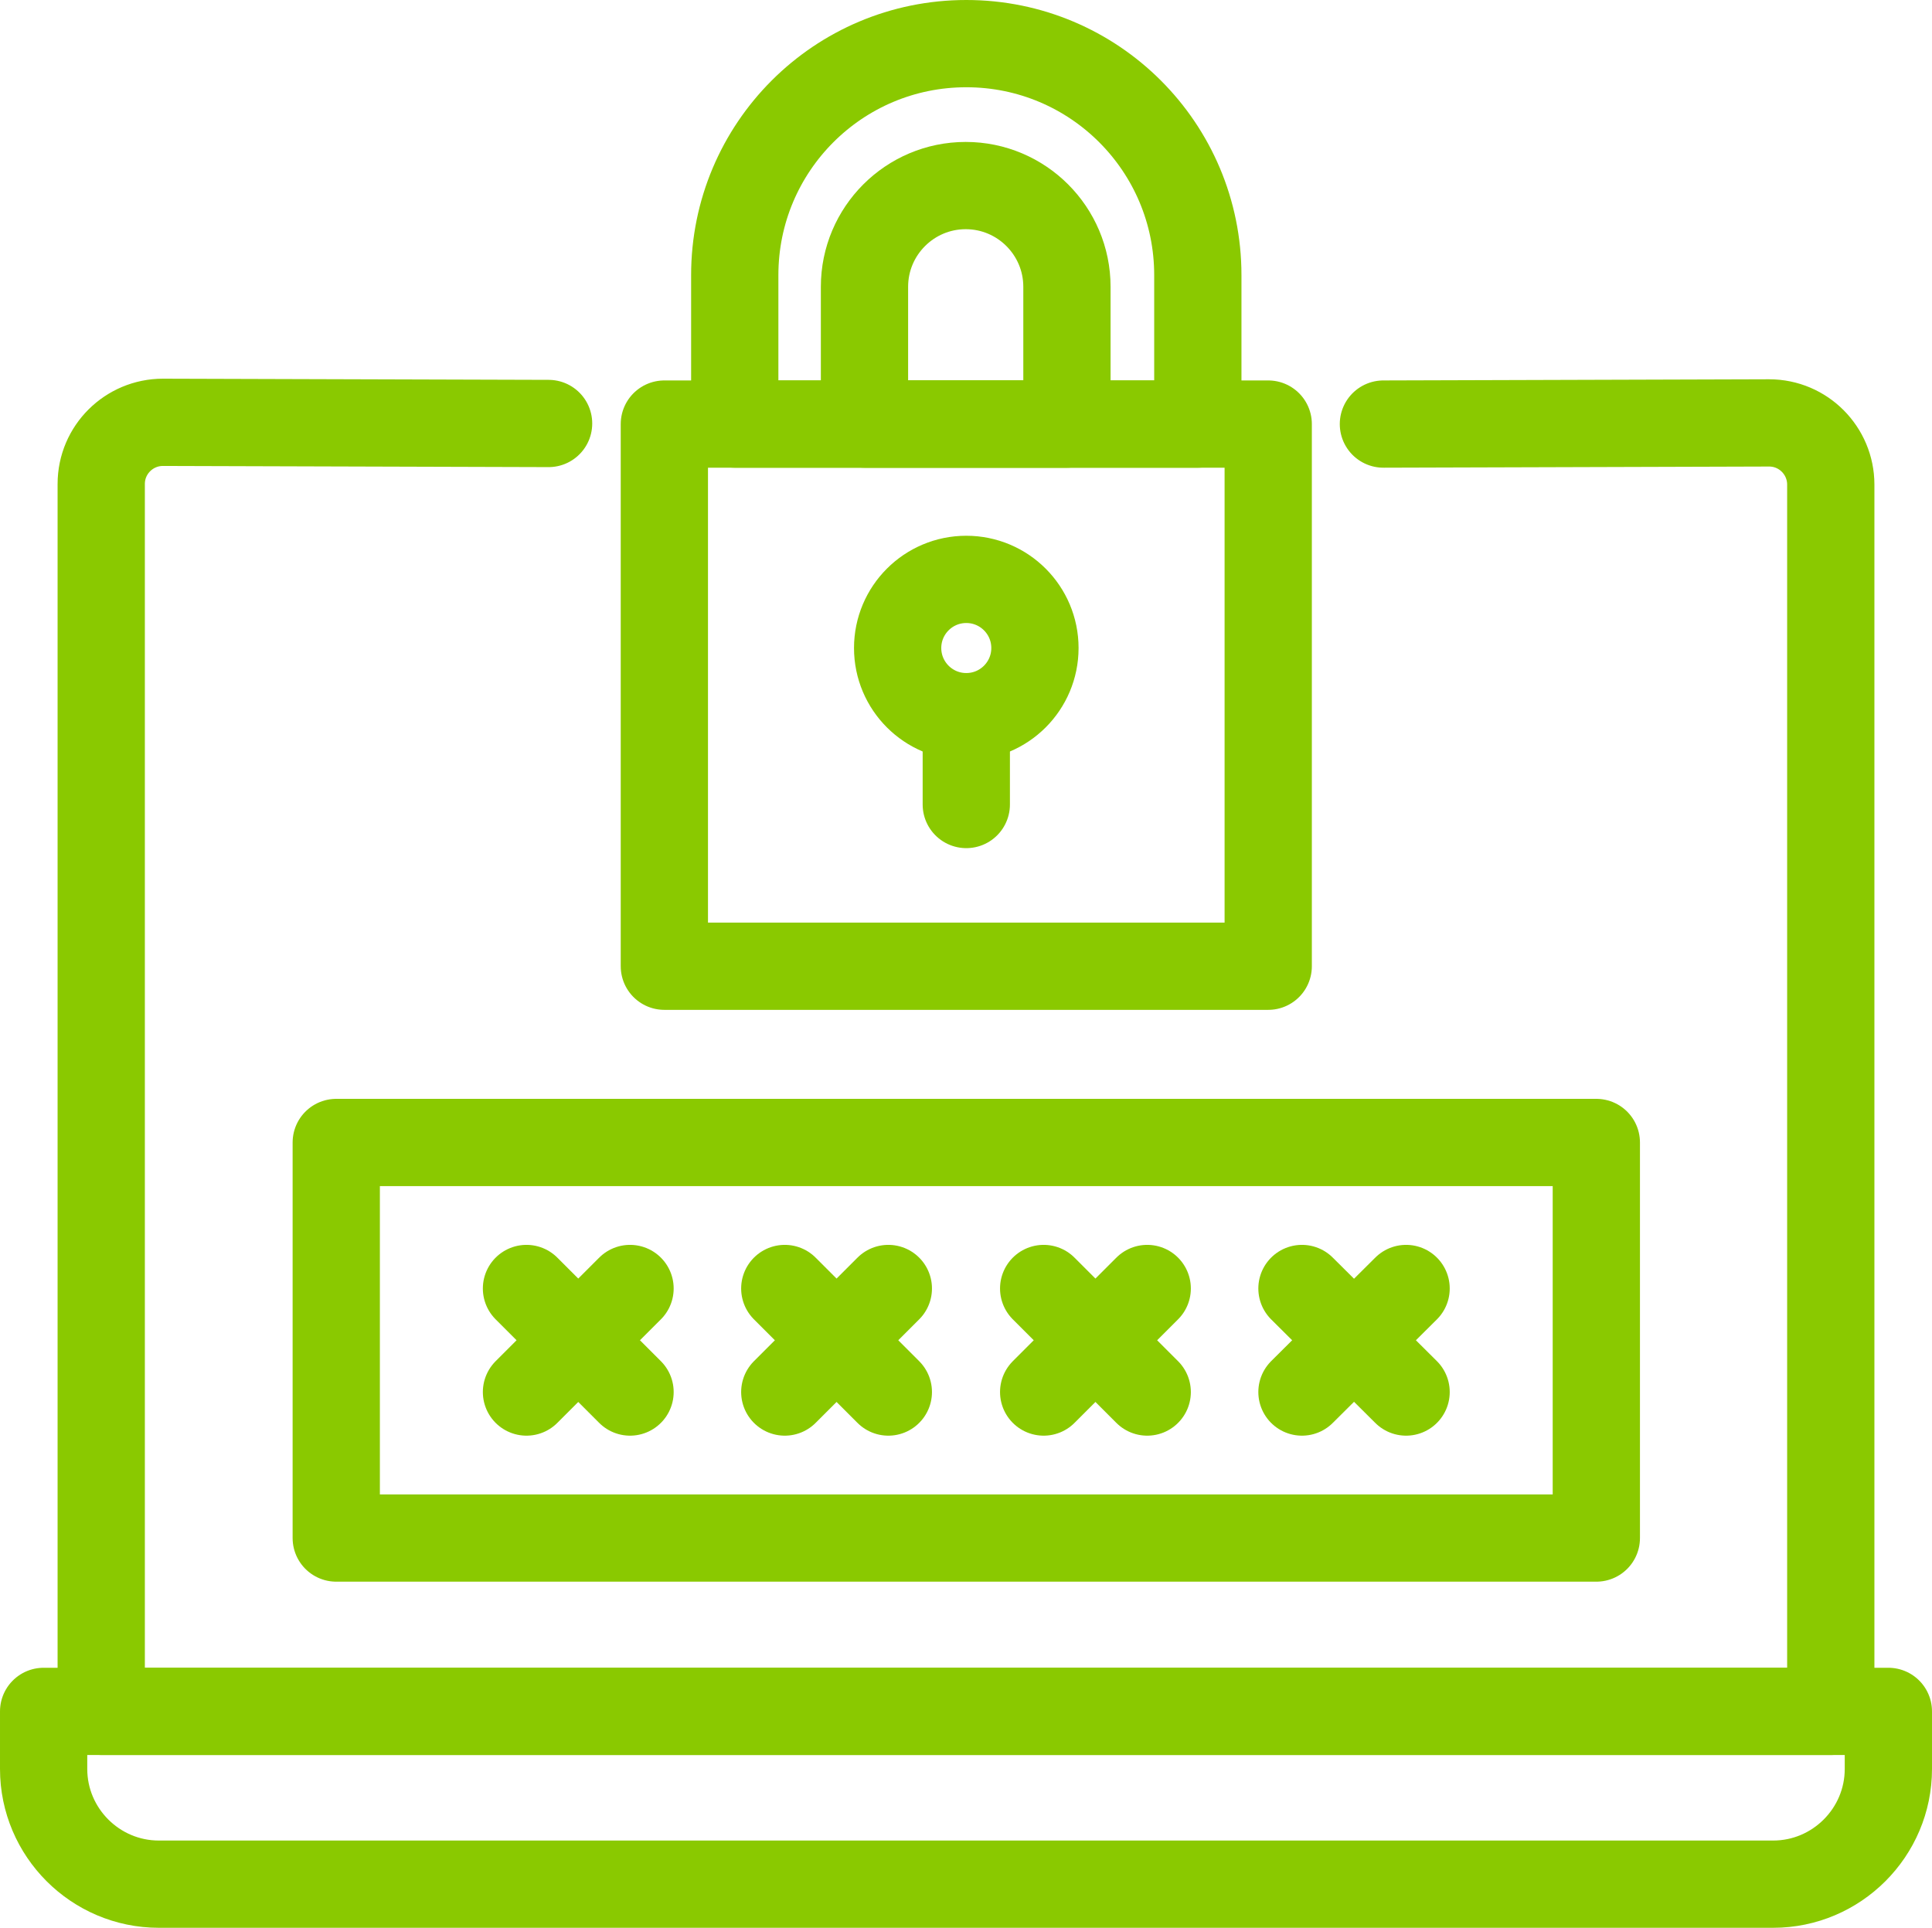
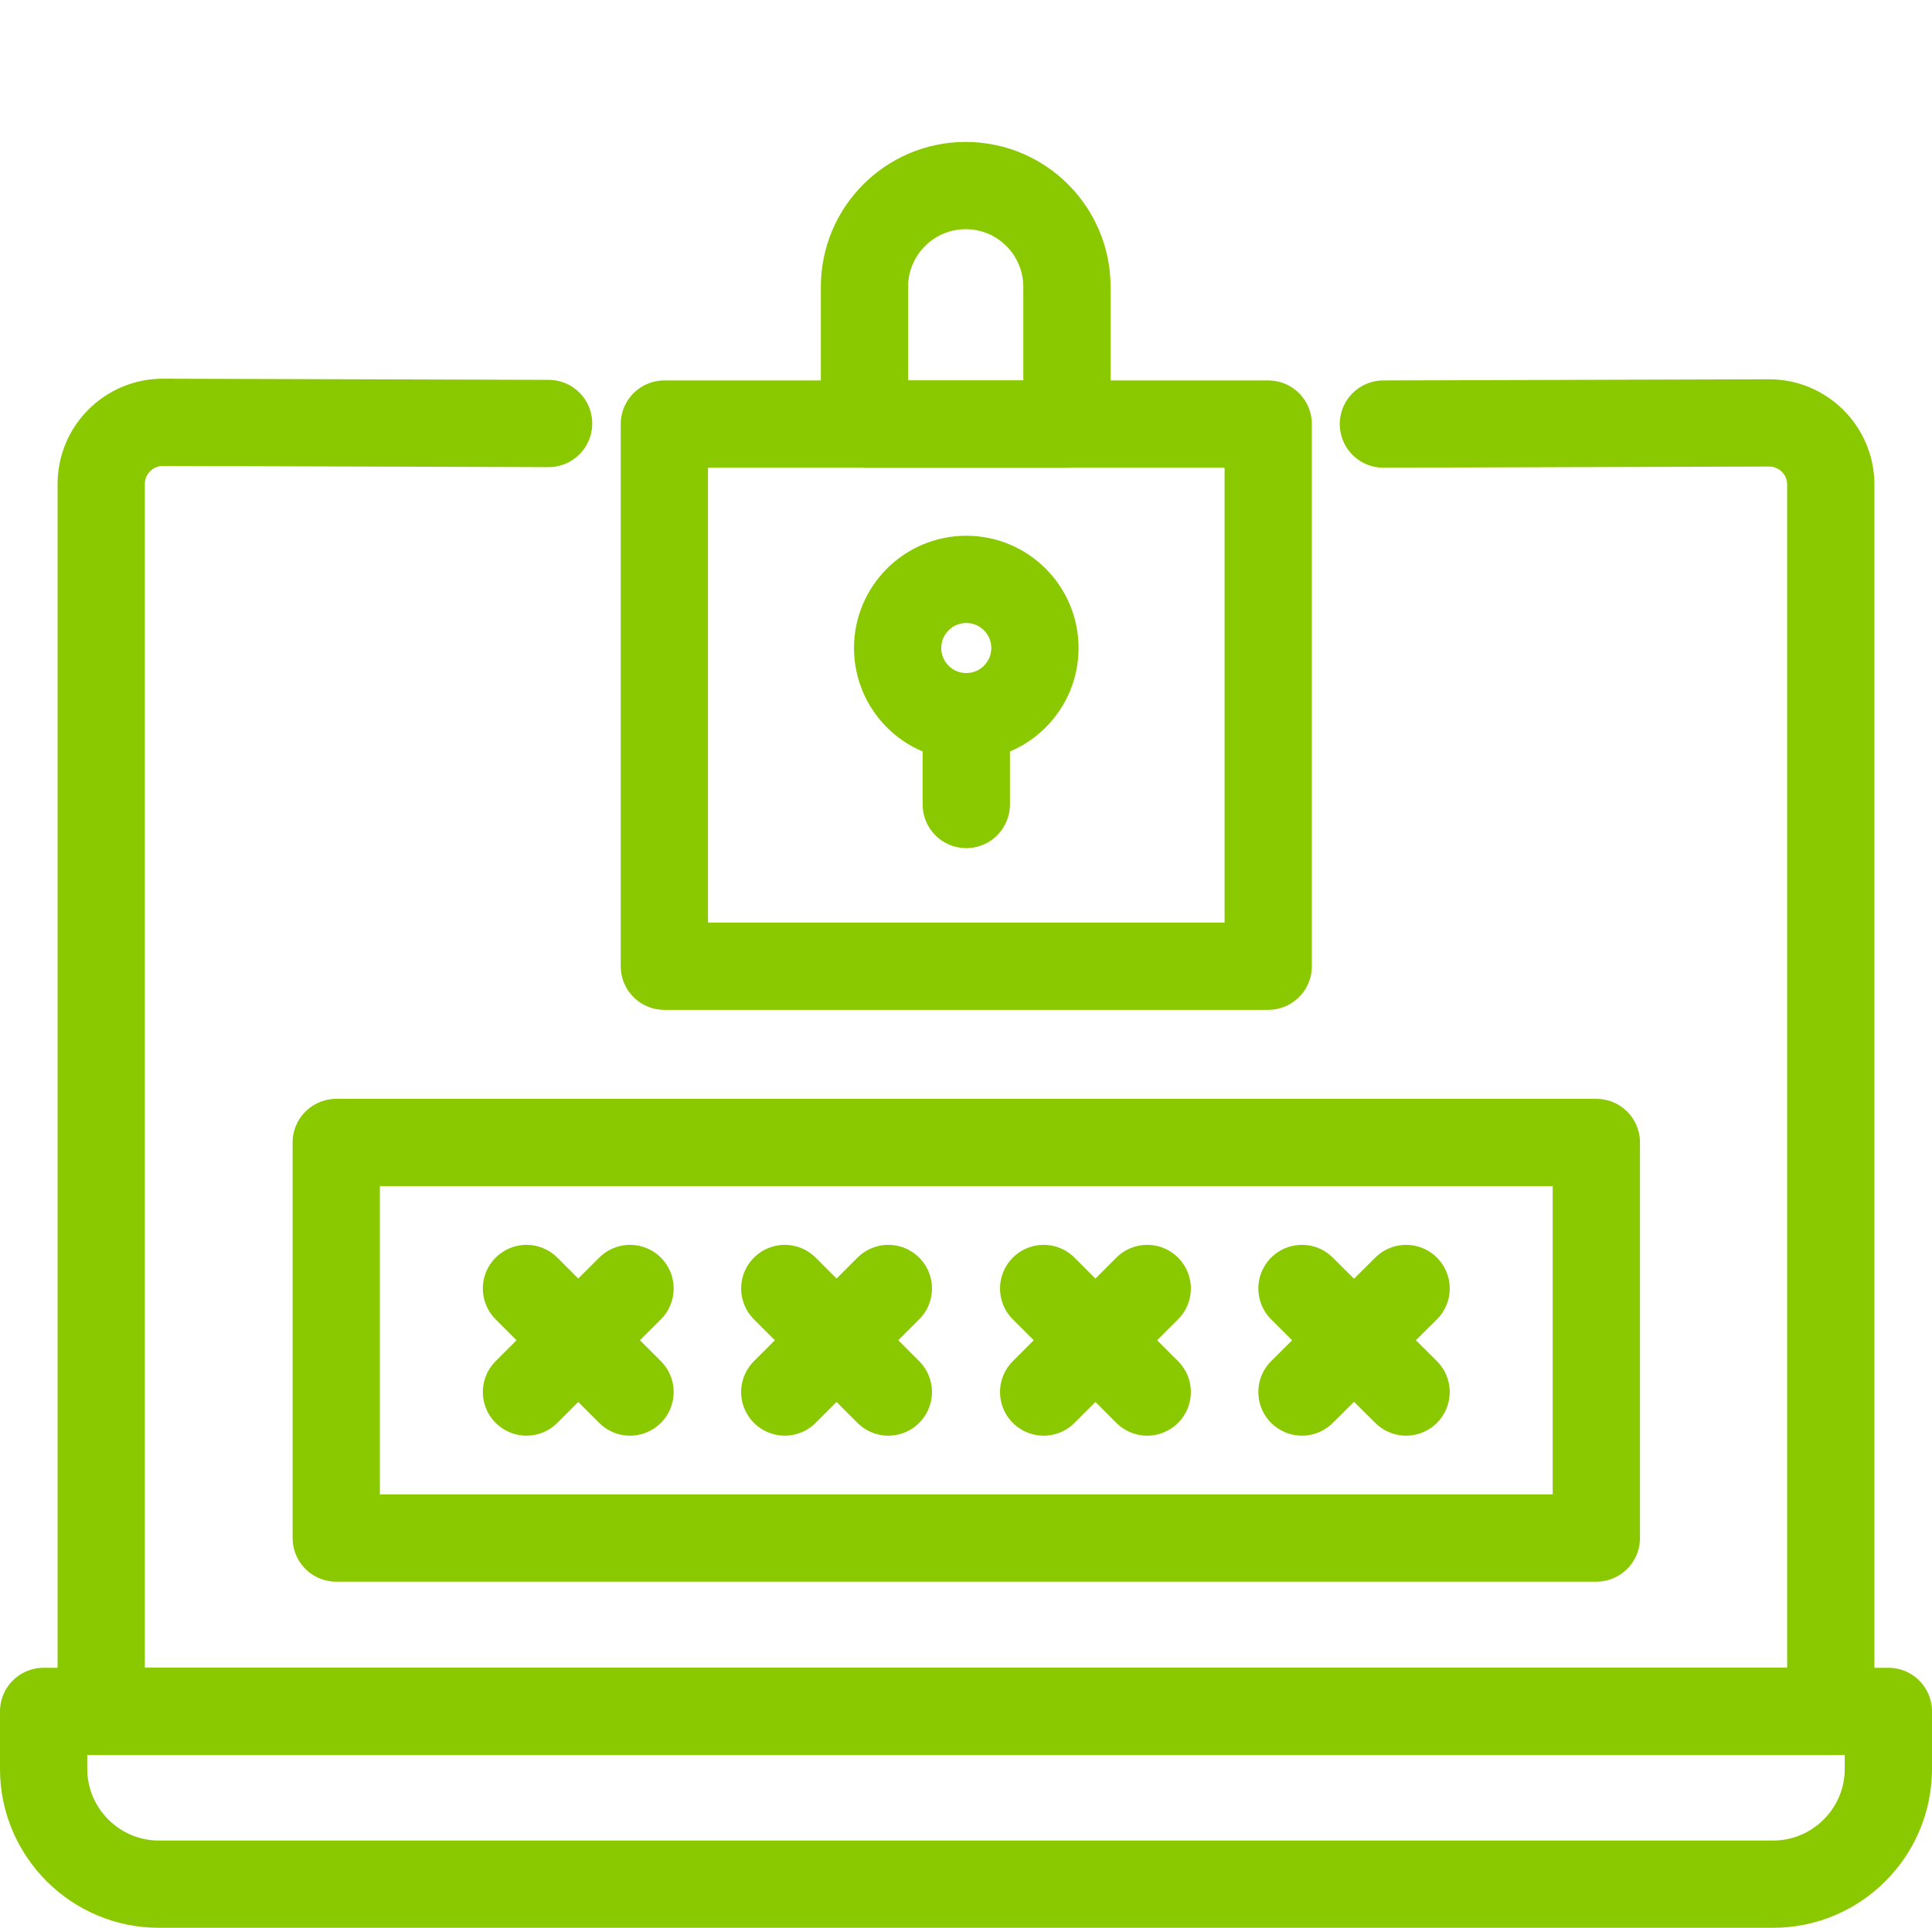
<svg xmlns="http://www.w3.org/2000/svg" id="Isolation_Mode" viewBox="0 0 33.21 33.14">
  <defs>
    <style>.cls-1{fill:none;stroke:#8ac900;stroke-linecap:round;stroke-linejoin:round;stroke-width:1.5px;}</style>
  </defs>
  <path class="cls-1" d="M23.78,7.29l6.63-.02c.59,0,1.06.48,1.06,1.06v21.09H1.74V8.32c0-.59.48-1.06,1.06-1.06l6.63.02" />
  <path class="cls-1" d="M.75,29.42h31.71v.99c0,1.09-.89,1.98-1.98,1.98H2.73c-1.09,0-1.98-.89-1.98-1.98v-.99h0Z" />
  <rect class="cls-1" x="5.78" y="19.64" width="21.66" height="6.8" />
  <line class="cls-1" x1="10.83" y1="22.15" x2="9.05" y2="23.93" />
  <line class="cls-1" x1="10.83" y1="23.93" x2="9.05" y2="22.15" />
  <line class="cls-1" x1="15.27" y1="22.15" x2="13.49" y2="23.93" />
  <line class="cls-1" x1="15.27" y1="23.93" x2="13.49" y2="22.15" />
  <line class="cls-1" x1="19.72" y1="22.15" x2="17.94" y2="23.93" />
  <line class="cls-1" x1="19.72" y1="23.93" x2="17.94" y2="22.15" />
  <line class="cls-1" x1="24.17" y1="22.15" x2="22.38" y2="23.93" />
  <line class="cls-1" x1="24.17" y1="23.93" x2="22.38" y2="22.15" />
  <rect class="cls-1" x="11.42" y="7.29" width="10.38" height="9.32" />
-   <path class="cls-1" d="M20.59,7.29h-7.96v-2.56c0-2.2,1.78-3.98,3.98-3.98h0c2.2,0,3.98,1.78,3.98,3.98v2.56Z" />
  <path class="cls-1" d="M18.34,7.29h-3.48v-2.36c0-.96.78-1.74,1.74-1.74h0c.96,0,1.74.78,1.74,1.74v2.36Z" />
  <circle class="cls-1" cx="16.61" cy="11.14" r="1.18" />
  <line class="cls-1" x1="16.61" y1="12.32" x2="16.61" y2="13.83" />
</svg>